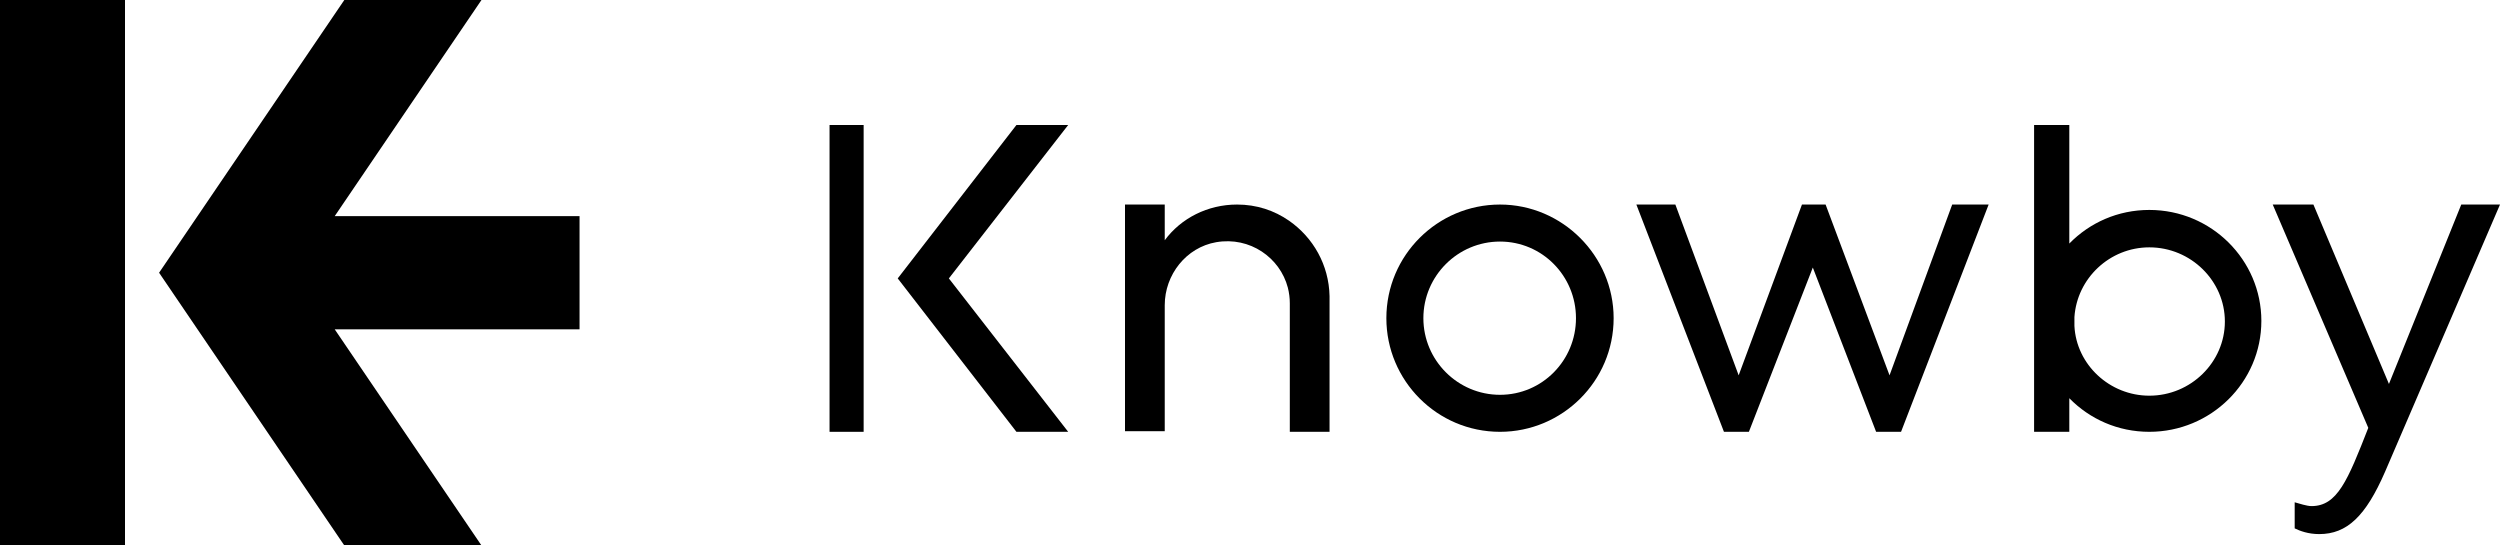
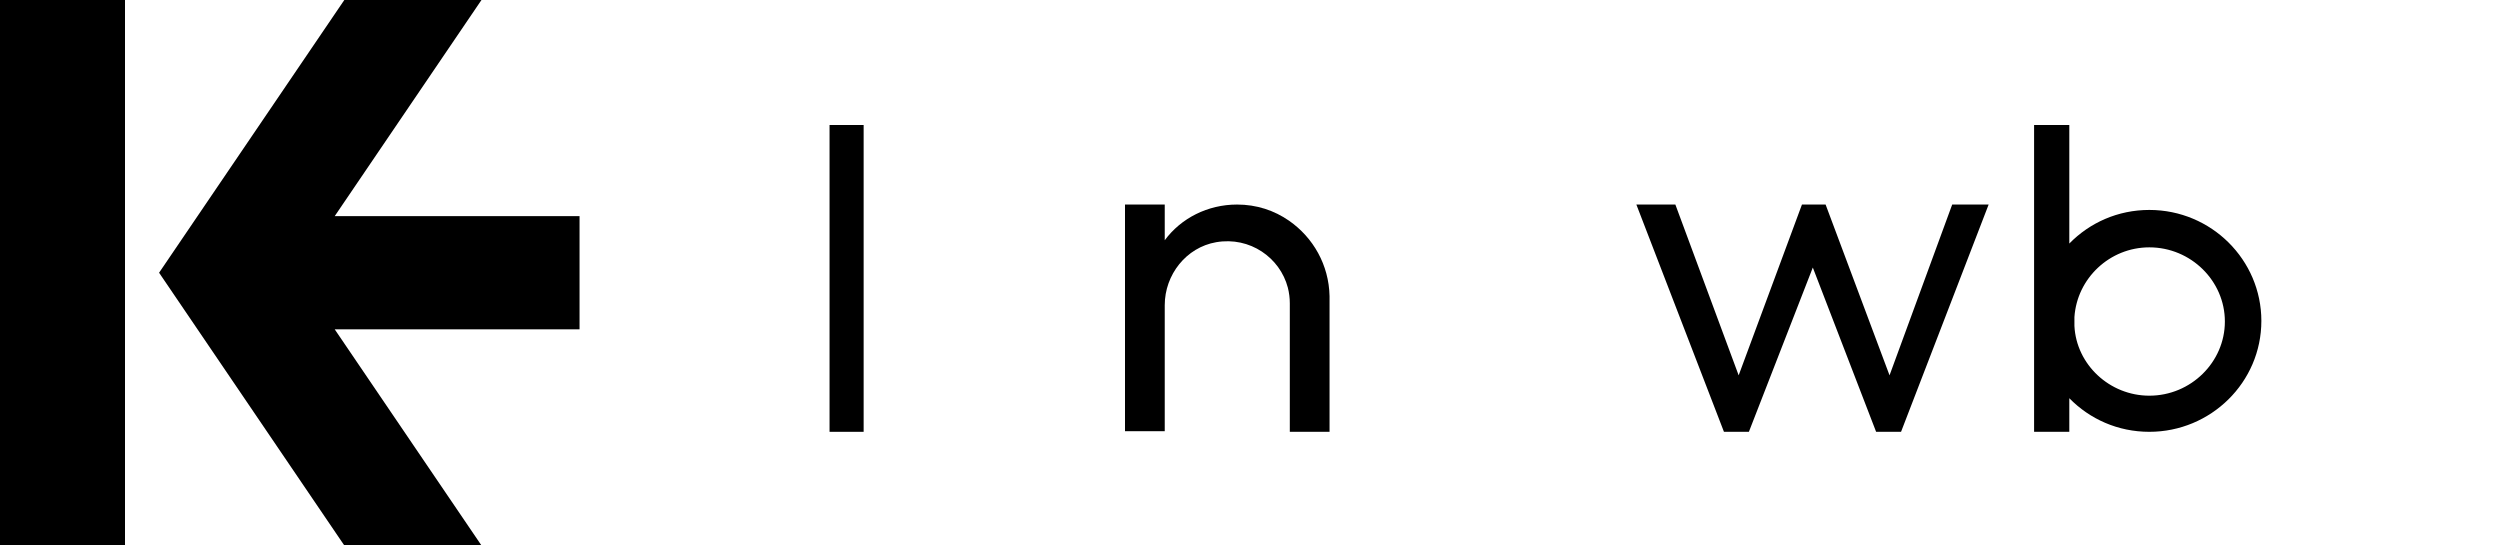
<svg xmlns="http://www.w3.org/2000/svg" width="220px" height="48px" viewBox="0 0 220 48" version="1.1">
  <title>Knowby Logo - Black on Transparent</title>
  <g id="Login-Page---Enterprise" stroke="none" stroke-width="1" fill="none" fill-rule="evenodd">
    <g id="Title-Screen" transform="translate(-104, -415)" fill="#000000" fill-rule="nonzero">
      <g id="Knowby-Logo---Black-on-Transparent" transform="translate(104, 415)">
        <g id="y" transform="translate(200, 18)">
-           <path d="M1.932,28.496 L1.932,26.201 C2.33,26.313 3.011,26.537 3.409,26.537 C5.682,26.537 6.591,24.297 8.409,19.651 L0,0 L3.58,0 L10.227,15.788 L16.591,0 L20,0 L9.886,23.514 C8.182,27.432 6.534,29 4.091,29 C3.125,29 2.386,28.72 1.932,28.496" id="Path" />
-         </g>
+           </g>
        <polygon id="w" points="144 18 147.432 18 153.002 33.029 158.572 18 160.653 18 166.279 33.029 171.793 18 175 18 167.292 38 165.098 38 159.528 23.543 153.902 38 151.708 38" />
        <g id="b" transform="translate(179, 11)">
          <path d="M10.141,7.475 C7.38,7.475 4.901,8.591 3.099,10.432 L3.099,0 L0,0 L0,27 L3.099,27 L3.099,24.043 C4.901,25.884 7.38,27 10.141,27 C15.549,27 20,22.649 20,17.238 C20,11.882 15.606,7.475 10.141,7.475 M10.141,23.82 C6.648,23.82 3.718,21.087 3.549,17.684 L3.549,16.903 C3.775,13.5 6.648,10.767 10.141,10.767 C13.803,10.767 16.789,13.723 16.789,17.293 C16.789,20.864 13.803,23.82 10.141,23.82" id="Shape" />
        </g>
        <g id="o" transform="translate(122, 18)">
-           <path d="M10,0 C4.514,0 0,4.457 0,10 C0,15.486 4.457,20 10,20 C15.486,20 20,15.543 20,10 C20,4.514 15.486,0 10,0 M10,16.743 C6.286,16.743 3.257,13.714 3.257,10 C3.257,6.286 6.286,3.257 10,3.257 C13.714,3.257 16.686,6.286 16.686,10 C16.686,13.714 13.714,16.743 10,16.743" id="Shape" />
-         </g>
+           </g>
        <g id="n" transform="translate(99, 18)">
          <path d="M14.446,1.429 C13.127,0.514 11.58,0 9.86,0 C7.28,0 4.93,1.2 3.497,3.143 L3.497,0 L0,0 L0,19.943 L3.497,19.943 L3.497,8.857 C3.497,6.171 5.389,3.771 8.025,3.314 C11.006,2.8 13.643,4.686 14.331,7.314 C14.446,7.771 14.503,8.229 14.503,8.686 L14.503,20 L18,20 L18,8.057 C17.943,5.314 16.567,2.914 14.446,1.429" id="Path" />
        </g>
        <g id="k_Right" transform="translate(79, 11)">
-           <polygon id="Path" points="15 0 10.446 0 0 13.5 10.446 27 15 27 4.5 13.5" />
-         </g>
+           </g>
        <g id="k_Left" transform="translate(73, 11)">
          <rect id="Rectangle" x="0" y="0" width="3" height="27" />
        </g>
        <g id="Logo_Right" transform="translate(14, 0)">
          <polygon id="Path" points="37 19.021 15.454 19.021 28.37 0 16.3 0 0 24 16.3 48 28.37 48 15.454 28.979 37 28.979" />
        </g>
        <g id="Logo_Left">
          <rect id="Rectangle" x="0" y="0" width="11" height="48" />
        </g>
      </g>
    </g>
  </g>
</svg>